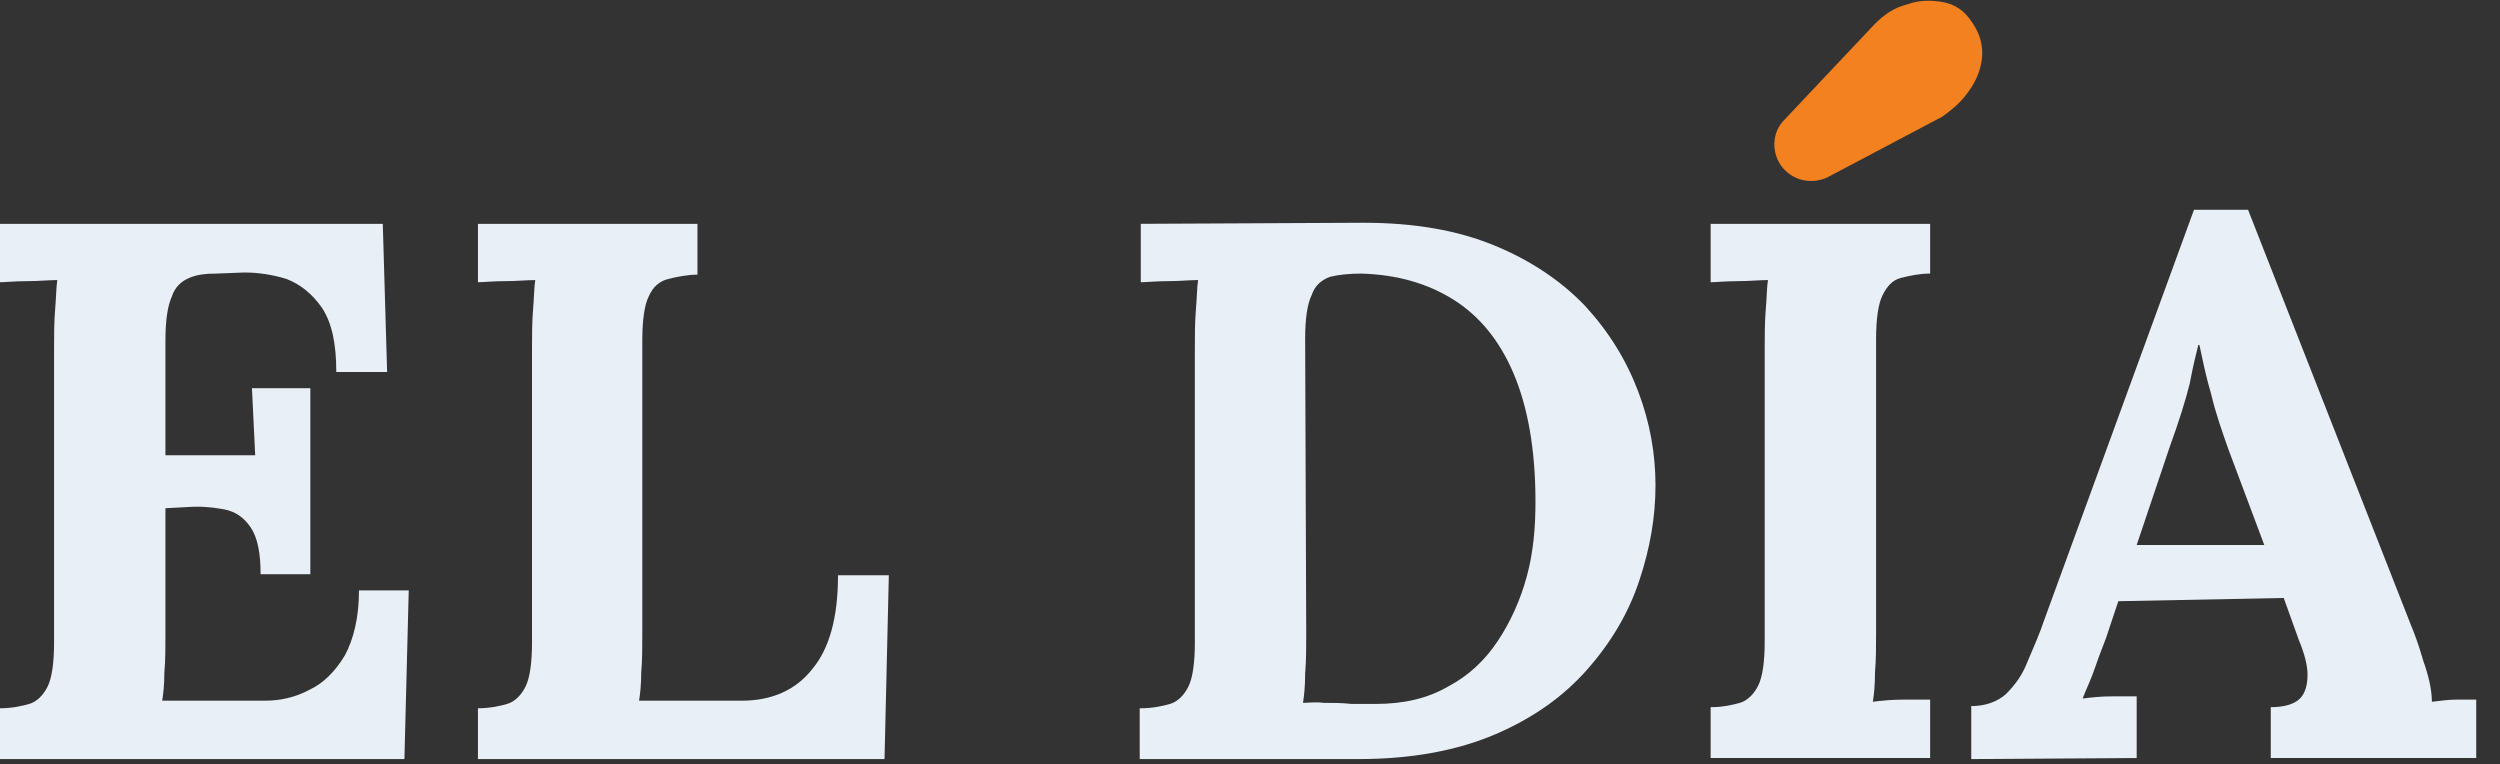
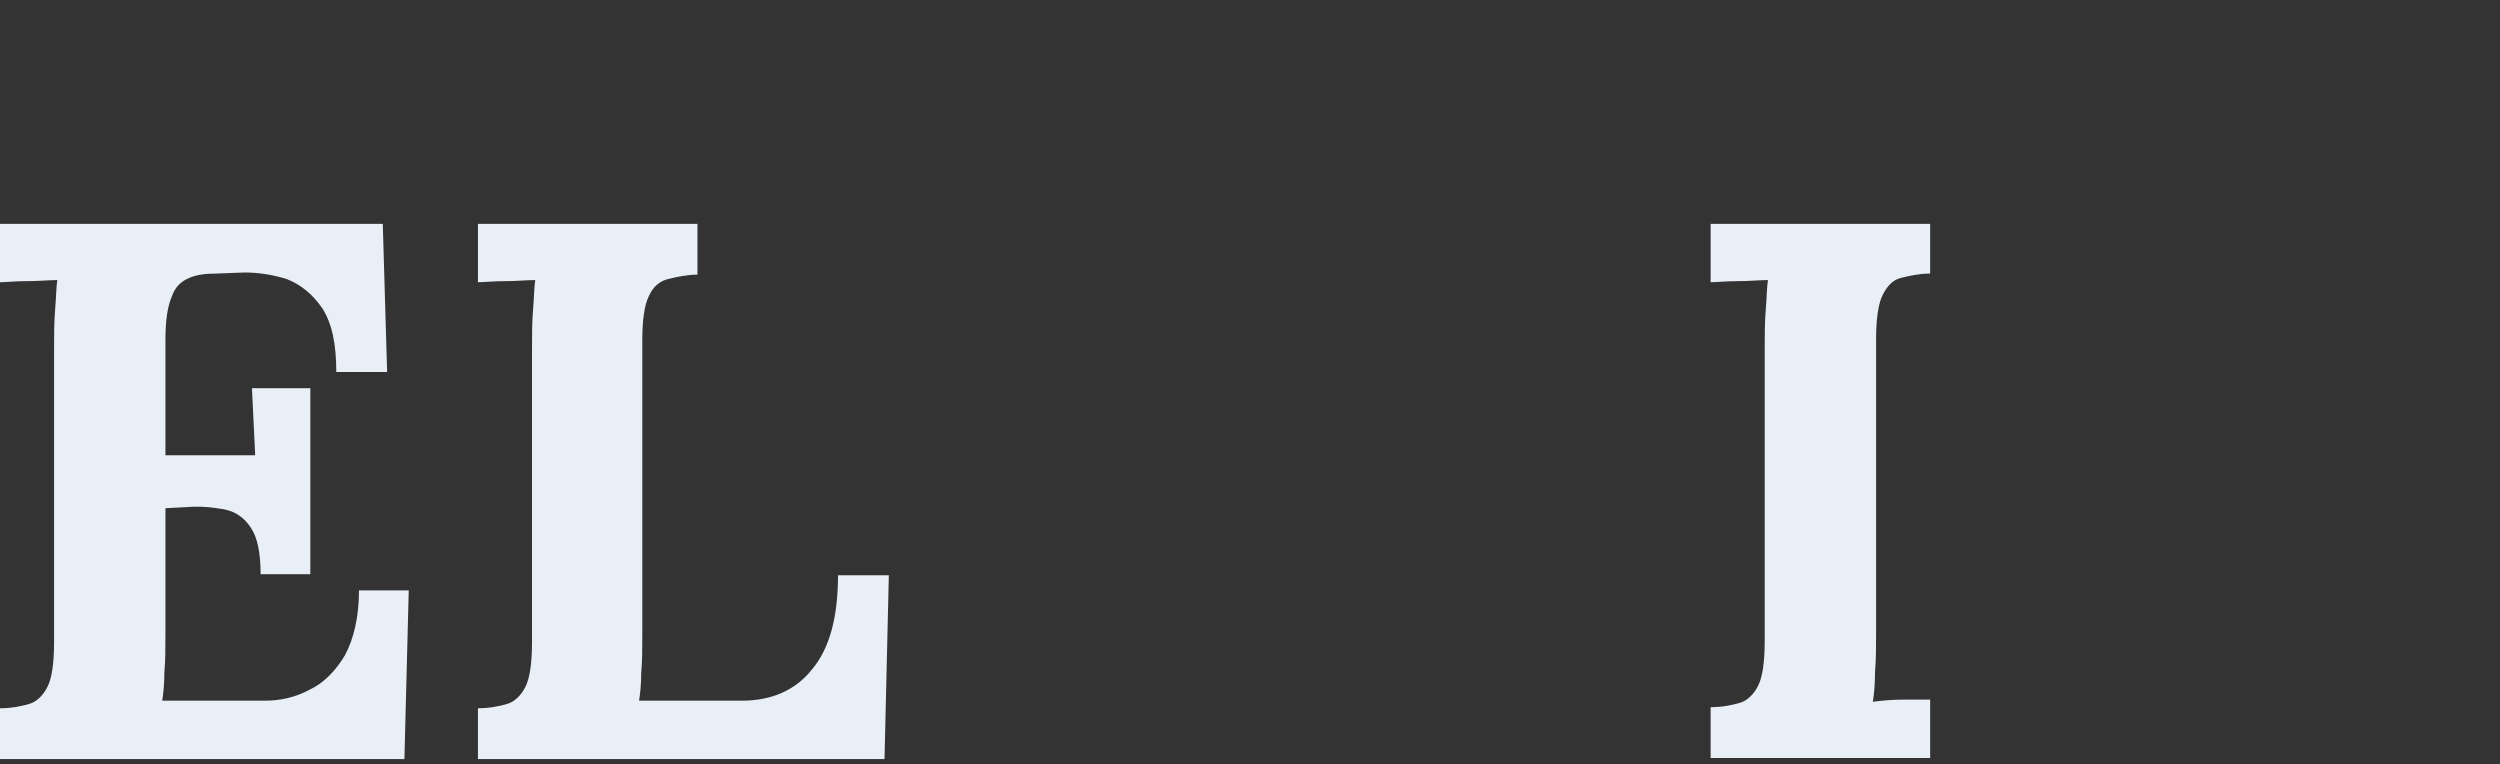
<svg xmlns="http://www.w3.org/2000/svg" version="1.1" id="Layer_1" x="0px" y="0px" viewBox="0 0 231.2 70.7" style="enable-background:new 0 0 231.2 70.7;" xml:space="preserve">
  <rect x="0" y="0" width="231.2" height="70.7" fill="#333333" stroke="none" />
  <style type="text/css">
	.st0{fill:#E8EFF7;}
	.st1{fill:#F48120;}
</style>
  <g>
    <path class="st0" d="M24.1,53.1c0-2-0.3-3.4-0.9-4.3c-0.6-0.9-1.4-1.5-2.5-1.7s-2.2-0.3-3.5-0.2L15.3,47v11.6c0,1.3,0,2.5-0.1,3.6   c0,1.1-0.1,2-0.2,2.6h9.5c1.4,0,2.8-0.3,4.1-1c1.3-0.6,2.4-1.7,3.3-3.2c0.8-1.5,1.3-3.5,1.3-6h4.6l-0.4,15.6H0v-4.7   c1.1,0,2-0.2,2.7-0.4c0.7-0.2,1.3-0.8,1.7-1.6C4.8,62.7,5,61.3,5,59.4V32.3c0-1.3,0-2.5,0.1-3.7s0.1-2.1,0.2-2.7   c-0.8,0-1.7,0.1-2.8,0.1s-2,0.1-2.5,0.1v-5.4h35.4l0.4,13.7h-4.7c0-2.6-0.4-4.5-1.3-5.9c-0.9-1.3-2-2.2-3.3-2.7   c-1.3-0.4-2.6-0.6-3.9-0.6L20,25.3c-1,0-1.8,0.1-2.5,0.4s-1.3,0.8-1.6,1.7c-0.4,0.9-0.6,2.2-0.6,4.1v10.6h8.3l-0.3-6.2h5.4v17.2   H24.1z" />
    <path class="st0" d="M44.2,70.2v-4.7c1.1,0,2-0.2,2.7-0.4c0.7-0.2,1.3-0.8,1.7-1.6c0.4-0.8,0.6-2.2,0.6-4.1V32.3   c0-1.3,0-2.5,0.1-3.7s0.1-2.1,0.2-2.7c-0.8,0-1.7,0.1-2.8,0.1s-2,0.1-2.5,0.1v-5.4h20.3v4.7c-1,0-1.9,0.2-2.7,0.4   C61,26,60.4,26.5,60,27.4c-0.4,0.8-0.6,2.2-0.6,4.1v27.1c0,1.3,0,2.5-0.1,3.6c0,1.1-0.1,2-0.2,2.6h9.5c2.8,0,5-1,6.5-2.9   c1.6-1.9,2.4-4.8,2.4-8.7h4.7l-0.4,17H44.2z" />
-     <path class="st0" d="M105.5,65.5c1.1,0,2-0.2,2.7-0.4c0.7-0.2,1.3-0.8,1.7-1.6c0.4-0.8,0.6-2.2,0.6-4.1V32.3c0-1.3,0-2.5,0.1-3.7   s0.1-2.1,0.2-2.7c-0.8,0-1.7,0.1-2.8,0.1c-1.1,0-2,0.1-2.5,0.1v-5.4l20.6-0.1c4.7,0,8.7,0.7,12.1,2.1s6.2,3.3,8.4,5.6   c2.2,2.4,3.8,5,4.9,7.9c1.1,2.9,1.6,5.8,1.6,8.7s-0.5,5.8-1.5,8.8s-2.6,5.7-4.8,8.2s-5,4.5-8.5,6s-7.7,2.3-12.7,2.3h-20.2v-4.7   H105.5z M120.8,58.6c0,1.3,0,2.5-0.1,3.7c0,1.2-0.1,2.1-0.2,2.7c0.5,0,1.1-0.1,1.9,0c0.8,0,1.7,0,2.6,0.1c0.9,0,1.6,0,2.2,0   c2.6,0,4.8-0.5,6.7-1.6c1.9-1,3.4-2.4,4.6-4.2c1.2-1.8,2.1-3.8,2.7-6c0.6-2.2,0.8-4.5,0.8-6.9c0-4.8-0.7-8.7-2-11.8   s-3.2-5.4-5.6-6.9c-2.4-1.5-5.2-2.3-8.5-2.4c-1.1,0-2.1,0.1-2.9,0.3c-0.8,0.3-1.4,0.8-1.7,1.7c-0.4,0.8-0.6,2.2-0.6,4L120.8,58.6   L120.8,58.6z" />
    <path class="st0" d="M178.5,25.3c-1,0-1.9,0.2-2.7,0.4c-0.8,0.2-1.3,0.8-1.7,1.6c-0.4,0.8-0.6,2.2-0.6,4.1v27.1   c0,1.3,0,2.5-0.1,3.7c0,1.2-0.1,2.1-0.2,2.7c0.8-0.1,1.7-0.2,2.9-0.2s2,0,2.4,0v5.4h-20.3v-4.7c1.1,0,2-0.2,2.7-0.4   c0.7-0.2,1.3-0.8,1.7-1.6c0.4-0.8,0.6-2.2,0.6-4.1v-27c0-1.3,0-2.5,0.1-3.7s0.1-2.1,0.2-2.7c-0.8,0-1.7,0.1-2.8,0.1s-2,0.1-2.5,0.1   v-5.4h20.3L178.5,25.3L178.5,25.3z" />
-     <path class="st0" d="M182.3,70.2v-4.9c1.3,0,2.4-0.4,3.2-1.1c0.8-0.8,1.5-1.7,2-3c0.5-1.2,1.1-2.5,1.6-4l13.8-37.8h5L223,57.9   c0.3,0.7,0.7,1.8,1.1,3.2c0.5,1.4,0.8,2.7,0.8,3.8c0.8-0.1,1.6-0.2,2.3-0.2s1.3,0,1.8,0v5.4h-19v-4.7c1.3,0,2.2-0.3,2.7-0.8   s0.7-1.3,0.7-2.2s-0.3-2-0.8-3.2l-1.4-3.9l-15.3,0.3l-1.1,3.3c-0.2,0.6-0.6,1.5-1,2.7s-0.9,2.2-1.2,3c0.8-0.1,1.7-0.2,2.7-0.2   c1.1,0,1.8,0,2.3,0v5.7L182.3,70.2L182.3,70.2z M197.6,50.4h11.8l-3.3-8.8c-0.6-1.7-1.2-3.4-1.6-5.1c-0.5-1.7-0.8-3.2-1.1-4.6h-0.1   c-0.2,0.8-0.5,2-0.8,3.6c-0.4,1.6-1,3.5-1.8,5.7L197.6,50.4z" />
-     <path class="st1" d="M164.7,15.3L164.7,15.3c-0.9-1.3-0.8-3.1,0.3-4.2l8.4-8.9c0.9-0.9,1.8-1.5,3-1.8c1.1-0.4,2.2-0.4,3.3-0.2   s2,0.8,2.7,1.9c0.7,1,1,2.1,0.9,3.2s-0.5,2.1-1.2,3.1s-1.5,1.7-2.5,2.4L169,16.4C167.5,17.1,165.7,16.7,164.7,15.3z" />
  </g>
</svg>